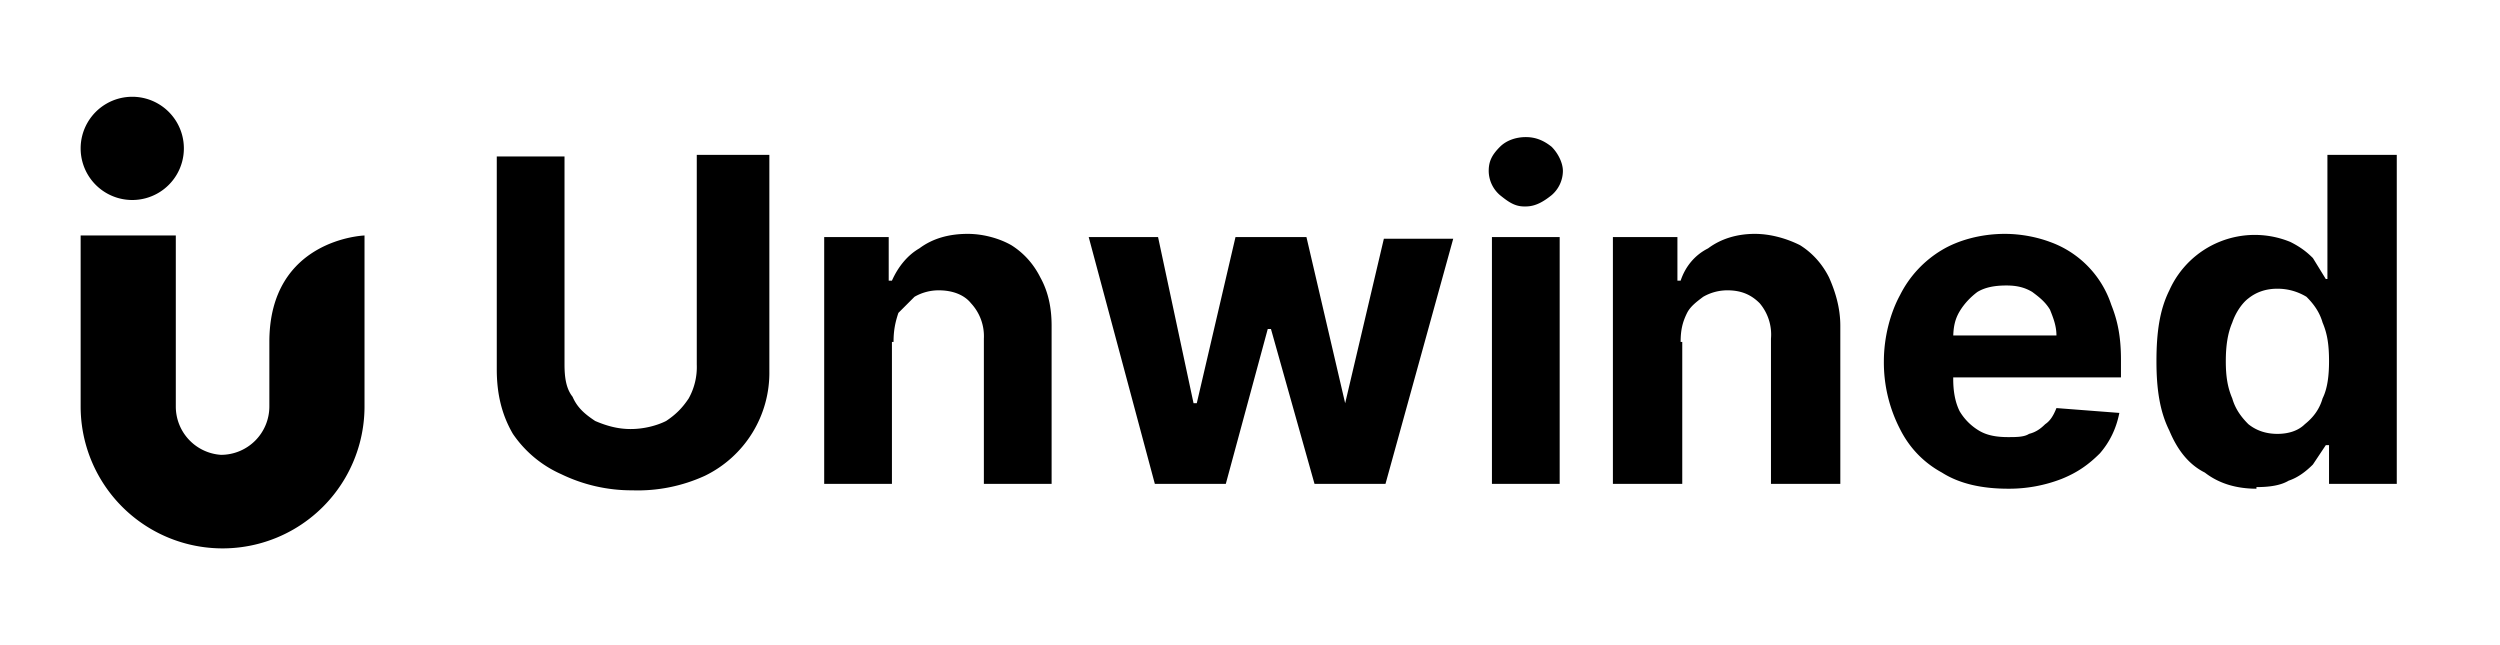
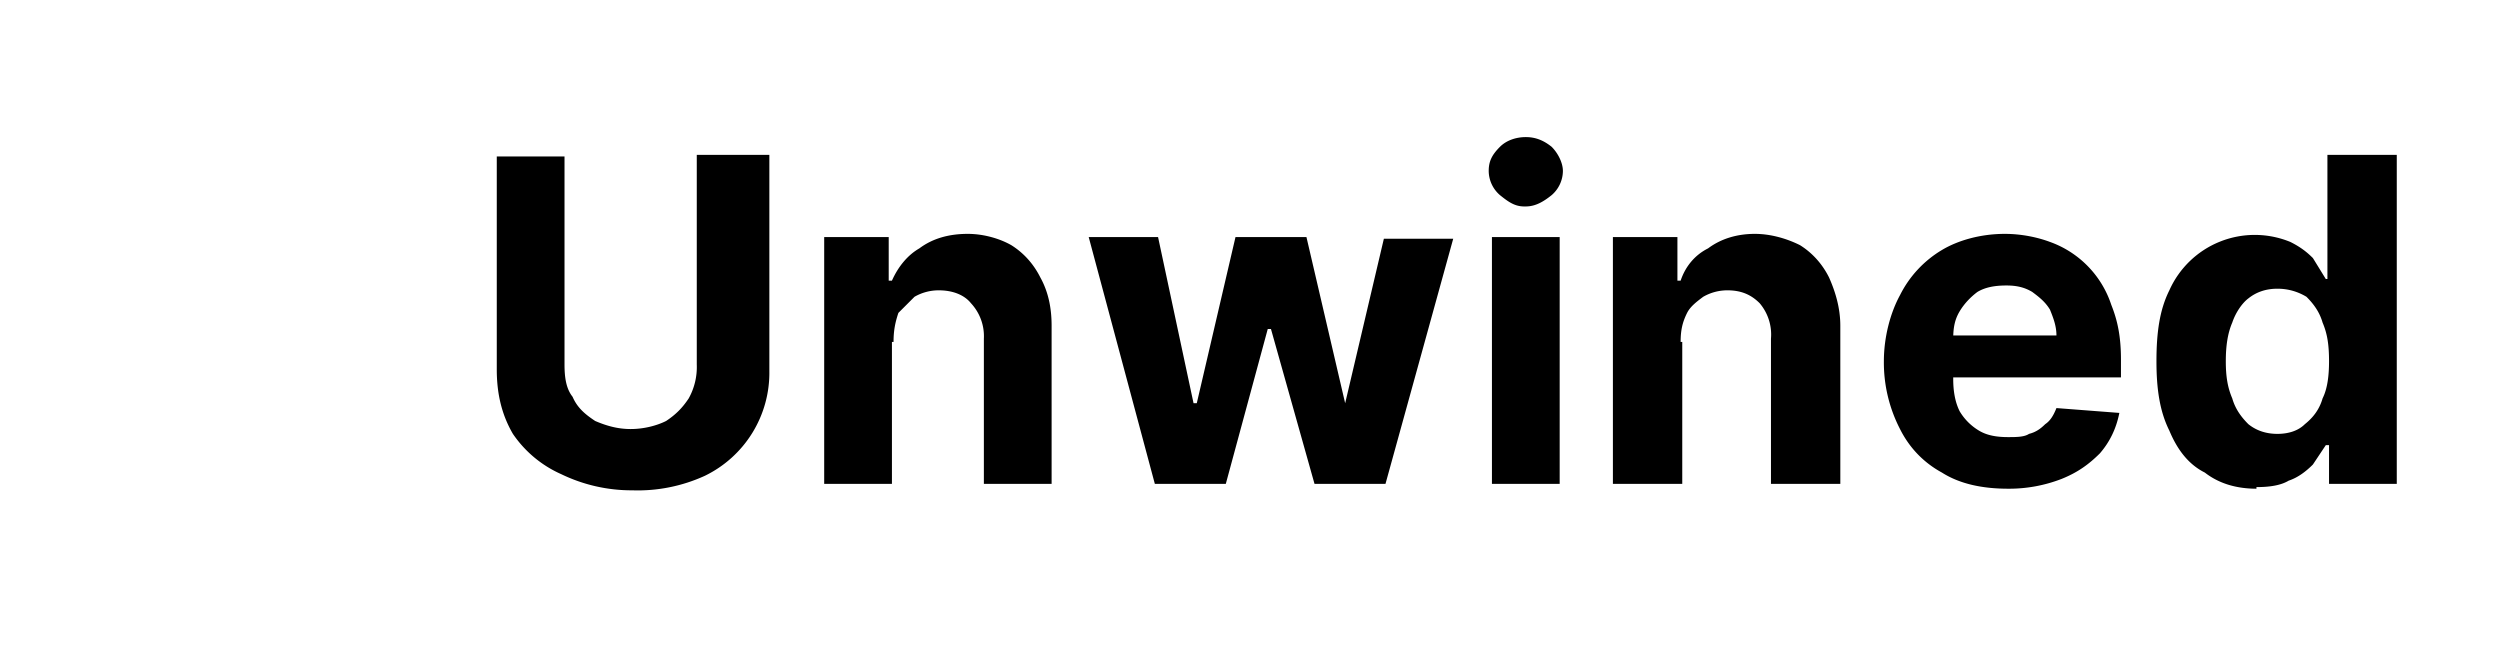
<svg xmlns="http://www.w3.org/2000/svg" width="155" height="40" viewBox="0 0 155 40" fill="none">
  <path d="M43.3 9.6h4.4V23a7.1 7.1 0 0 1-4 6.5 10 10 0 0 1-4.5.9 10 10 0 0 1-4.4-1 7.1 7.1 0 0 1-3-2.5c-.7-1.2-1-2.5-1-4V9.7H35v12.9c0 .8.1 1.5.5 2 .3.7.8 1.1 1.4 1.5.7.3 1.4.5 2.2.5.8 0 1.6-.2 2.2-.5.6-.4 1-.8 1.4-1.4a4 4 0 0 0 .5-2.1V9.6Zm12 11.6V30h-4.2V14.7h4v2.7h.2c.4-.9 1-1.6 1.7-2 .8-.6 1.8-.9 3-.9 1 0 2 .3 2.7.7.8.5 1.4 1.2 1.8 2 .5.9.7 1.9.7 3V30H61v-9a3 3 0 0 0-.8-2.2c-.4-.5-1.1-.8-2-.8a3 3 0 0 0-1.5.4l-1 1c-.2.6-.3 1.1-.3 1.8ZM71.6 30l-4.1-15.3h4.3L74 25h.2l2.4-10.3H81L83.4 25l2.4-10.2h4.3L85.9 30h-4.4l-2.7-9.6h-.2L76 30h-4.5Zm20.9 0V14.7h4.2V30h-4.2Zm2-17.2c-.6 0-1-.3-1.5-.7a2 2 0 0 1-.7-1.5c0-.6.2-1 .7-1.5.4-.4 1-.6 1.6-.6.6 0 1.1.2 1.6.6.4.4.7 1 .7 1.5a2 2 0 0 1-.7 1.5c-.5.4-1 .7-1.6.7Zm9.8 8.4V30H100V14.7h4v2.7h.2c.3-.9.9-1.6 1.7-2 .8-.6 1.8-.9 2.9-.9 1 0 2 .3 2.8.7.8.5 1.4 1.2 1.8 2 .4.9.7 1.9.7 3V30h-4.3v-9a3 3 0 0 0-.7-2.2c-.5-.5-1.1-.8-2-.8a3 3 0 0 0-1.5.4c-.4.3-.8.6-1 1-.3.6-.4 1.1-.4 1.8Zm20.2 9.1c-1.6 0-3-.3-4.1-1-1.1-.6-2-1.5-2.6-2.7a9 9 0 0 1-1-4.2c0-1.5.4-3 1-4.1a6.8 6.8 0 0 1 2.6-2.8c1-.6 2.4-1 3.9-1 1 0 2 .2 2.8.5a6.2 6.2 0 0 1 3.8 3.9c.4 1 .6 2 .6 3.4v1.1h-13v-2.6h9c0-.6-.2-1.1-.4-1.6-.3-.5-.7-.8-1.1-1.1-.5-.3-1-.4-1.6-.4-.7 0-1.3.1-1.8.4-.4.3-.8.7-1.1 1.2-.3.5-.4 1-.4 1.7v2.5c0 .7.1 1.4.4 2 .3.5.7.9 1.2 1.2.5.3 1.1.4 1.8.4.5 0 1 0 1.3-.2.4-.1.7-.3 1-.6.3-.2.5-.5.7-1l3.9.3c-.2 1-.6 1.8-1.2 2.5-.7.7-1.4 1.2-2.4 1.6a9 9 0 0 1-3.3.6Zm15.4 0c-1.2 0-2.3-.3-3.2-1-1-.5-1.7-1.4-2.2-2.6-.6-1.2-.8-2.6-.8-4.3 0-1.8.2-3.2.8-4.4a5.8 5.8 0 0 1 7.5-3c.6.3 1 .6 1.4 1l.8 1.3h.1V9.6h4.3V30h-4.2v-2.4h-.2l-.8 1.2c-.4.4-.9.8-1.5 1-.5.3-1.2.4-2 .4Zm1.3-3.4c.7 0 1.3-.2 1.7-.6.5-.4.9-.9 1.1-1.6.3-.6.4-1.4.4-2.3 0-1-.1-1.7-.4-2.4-.2-.7-.6-1.2-1-1.6-.5-.3-1.1-.5-1.8-.5s-1.3.2-1.8.6c-.4.3-.8.9-1 1.5-.3.7-.4 1.5-.4 2.4 0 .9.1 1.6.4 2.3.2.7.6 1.2 1 1.6.5.4 1.1.6 1.8.6Z" fill="black" />
-   <path d="M5 14.6v10.6a8.8 8.8 0 1 0 17.6 0V14.6s-5.9.2-5.9 6.6v4a3 3 0 0 1-3 3 3 3 0 0 1-2.8-3V14.6H5Z" fill="black" />
-   <path d="M8.2 12.4a3.2 3.2 0 1 0 0-6.4 3.2 3.2 0 0 0 0 6.4Z" fill="black" />
</svg>